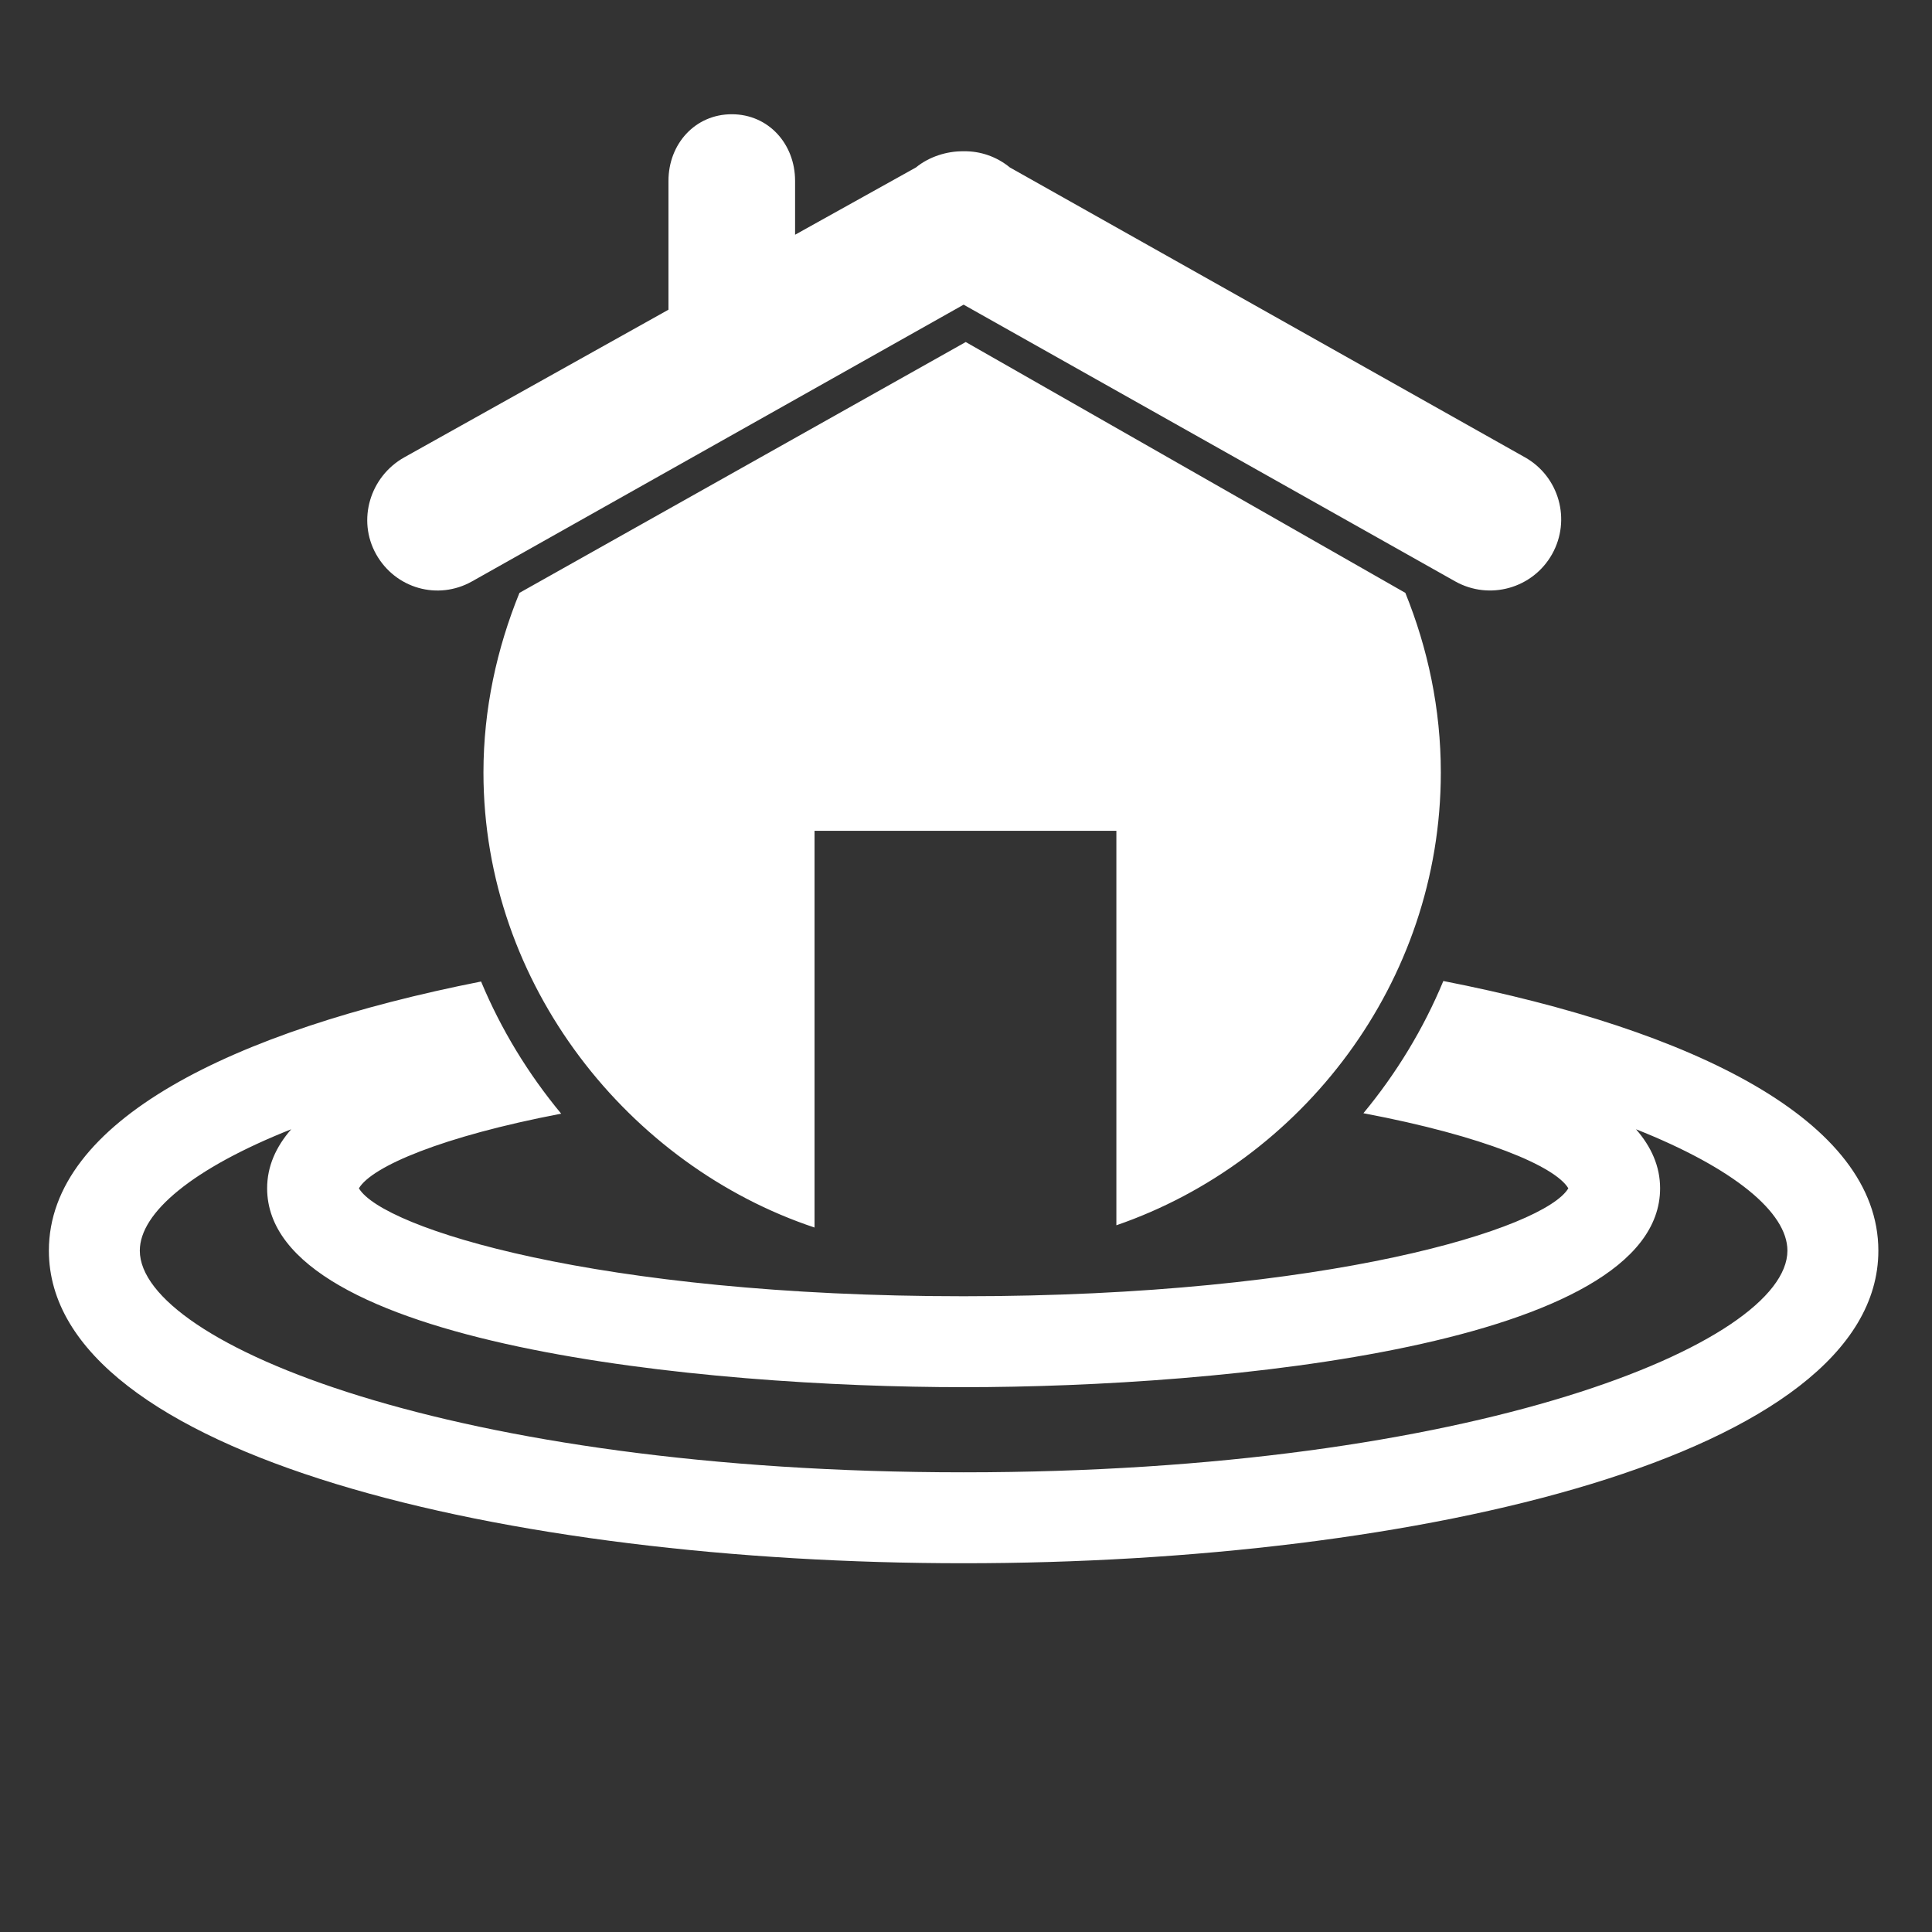
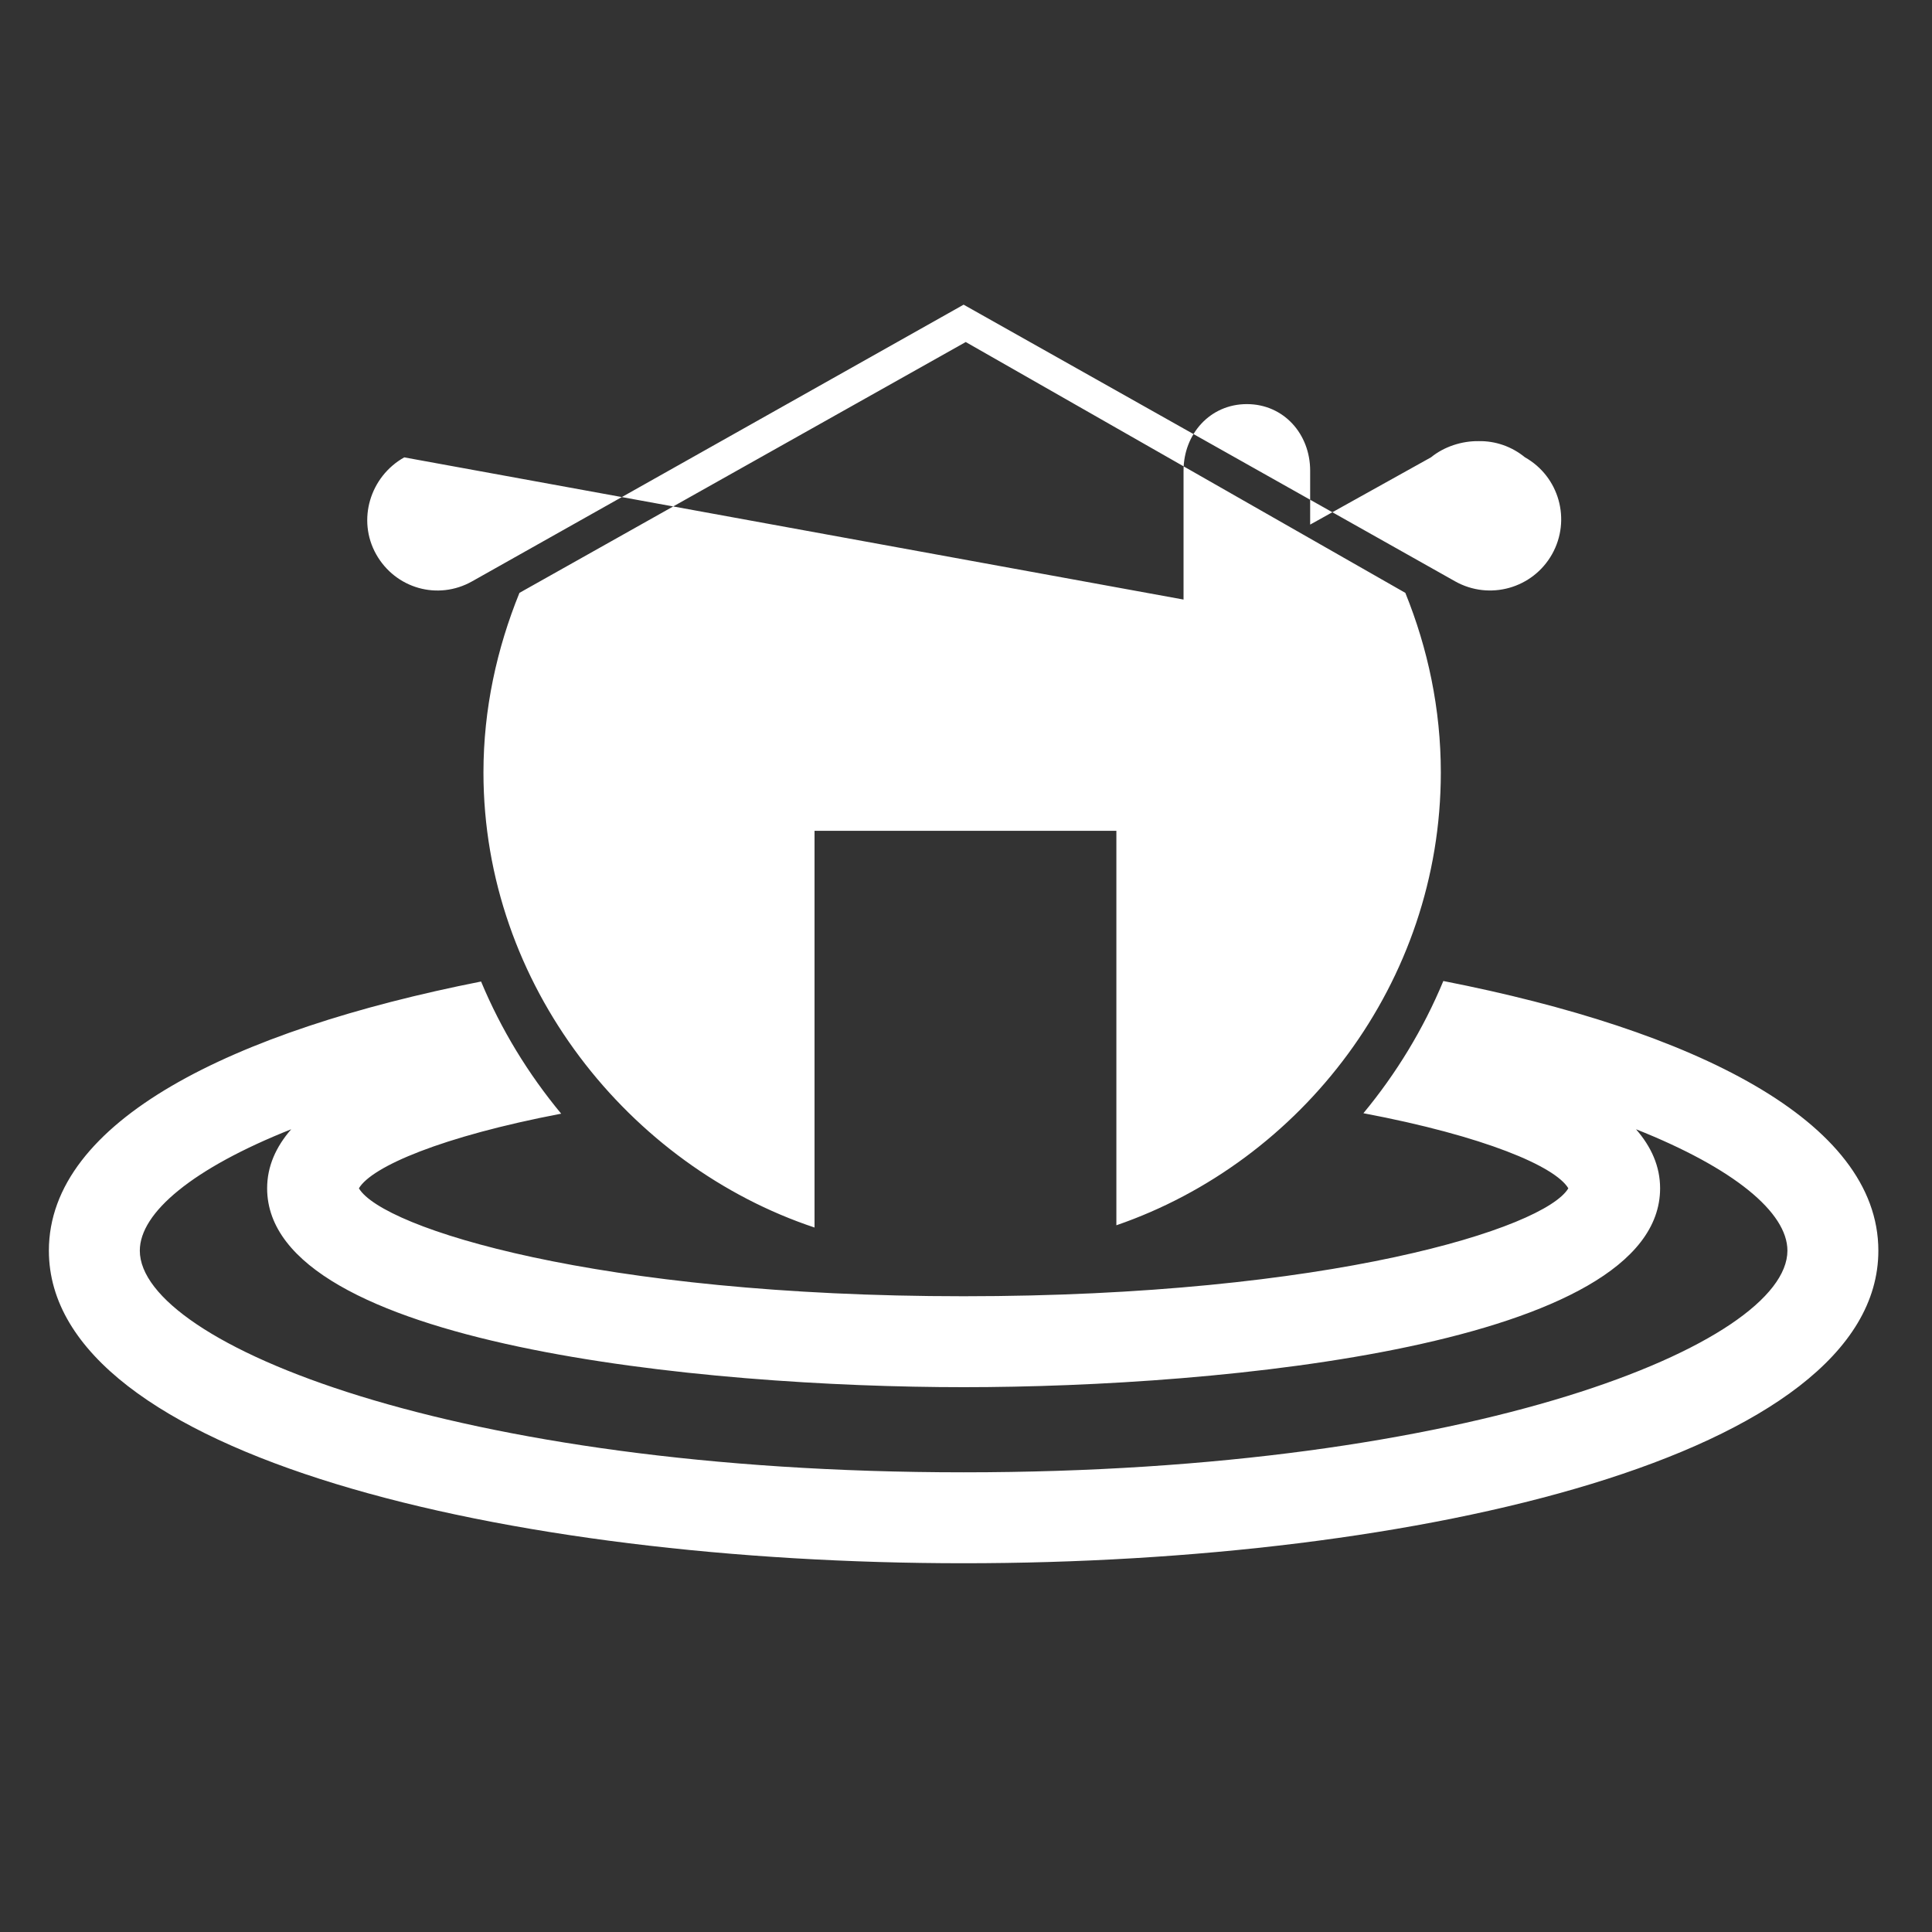
<svg xmlns="http://www.w3.org/2000/svg" version="1.1" id="Layer_1" x="0px" y="0px" viewBox="0 0 300 300" style="enable-background:new 0 0 300 300;" xml:space="preserve">
  <rect x="0" y="0" width="300" height="300" fill="#333333" stroke="none" />
  <style type="text/css">
	.st0{fill:#FFFFFF;}
</style>
-   <path class="st0" d="M223.73,119.95c0-9.87-2.02-19.28-5.51-27.89l-68.26-38.95l-69.3,38.95c-3.5,8.61-5.59,18.02-5.59,27.89  c0,33.08,22.69,61.09,51.41,70.66v-61.6h46.87v61.25C202.08,180.37,223.73,152.64,223.73,119.95z M73.31,90.27l76.32-42.96  l76.32,42.96c5.32,2.99,12.05,1.11,15.05-4.21c2.99-5.32,1.11-12.06-4.21-15.05L156.81,26c-2.03-1.67-4.58-2.56-7.18-2.51  c-2.6-0.04-5.37,0.85-7.4,2.51l-18.77,10.45v-8.37c0-5.71-4.11-10.34-9.83-10.34c-5.71,0-9.83,4.63-9.83,10.34v20.01L62.77,71.02  c-5.32,2.99-7.35,9.73-4.36,15.05C61.4,91.38,67.99,93.27,73.31,90.27z M224.12,152.33c-3.11,7.49-7.32,14.38-12.41,20.53  c18.83,3.56,29.8,8.27,31.82,11.66c-3.68,6.2-37.12,16.76-93.9,16.76c-56.79,0-90.22-10.56-93.9-16.76  c2-3.37,12.83-8.04,31.41-11.59c-5.1-6.15-9.32-13.04-12.44-20.52C36.01,160.06,7.59,174.1,7.59,194.2  c0,31.87,71.45,48.54,142.04,48.54c70.58,0,142.04-16.67,142.04-48.54C291.66,174.03,263.03,159.95,224.12,152.33z M149.63,228.62  c-79.25,0-127.92-20.05-127.92-34.42c0-5.92,8.27-12.8,23.51-18.85c-2.38,2.73-3.74,5.77-3.74,9.17  c0,24.38,67.98,30.88,108.15,30.88s108.15-6.5,108.15-30.88c0-3.4-1.36-6.44-3.74-9.17c15.24,6.05,23.51,12.93,23.51,18.85  C277.54,208.57,228.88,228.62,149.63,228.62z" />
+   <path class="st0" d="M223.73,119.95c0-9.87-2.02-19.28-5.51-27.89l-68.26-38.95l-69.3,38.95c-3.5,8.61-5.59,18.02-5.59,27.89  c0,33.08,22.69,61.09,51.41,70.66v-61.6h46.87v61.25C202.08,180.37,223.73,152.64,223.73,119.95z M73.31,90.27l76.32-42.96  l76.32,42.96c5.32,2.99,12.05,1.11,15.05-4.21c2.99-5.32,1.11-12.06-4.21-15.05c-2.03-1.67-4.58-2.56-7.18-2.51  c-2.6-0.04-5.37,0.85-7.4,2.51l-18.77,10.45v-8.37c0-5.71-4.11-10.34-9.83-10.34c-5.71,0-9.83,4.63-9.83,10.34v20.01L62.77,71.02  c-5.32,2.99-7.35,9.73-4.36,15.05C61.4,91.38,67.99,93.27,73.31,90.27z M224.12,152.33c-3.11,7.49-7.32,14.38-12.41,20.53  c18.83,3.56,29.8,8.27,31.82,11.66c-3.68,6.2-37.12,16.76-93.9,16.76c-56.79,0-90.22-10.56-93.9-16.76  c2-3.37,12.83-8.04,31.41-11.59c-5.1-6.15-9.32-13.04-12.44-20.52C36.01,160.06,7.59,174.1,7.59,194.2  c0,31.87,71.45,48.54,142.04,48.54c70.58,0,142.04-16.67,142.04-48.54C291.66,174.03,263.03,159.95,224.12,152.33z M149.63,228.62  c-79.25,0-127.92-20.05-127.92-34.42c0-5.92,8.27-12.8,23.51-18.85c-2.38,2.73-3.74,5.77-3.74,9.17  c0,24.38,67.98,30.88,108.15,30.88s108.15-6.5,108.15-30.88c0-3.4-1.36-6.44-3.74-9.17c15.24,6.05,23.51,12.93,23.51,18.85  C277.54,208.57,228.88,228.62,149.63,228.62z" />
</svg>